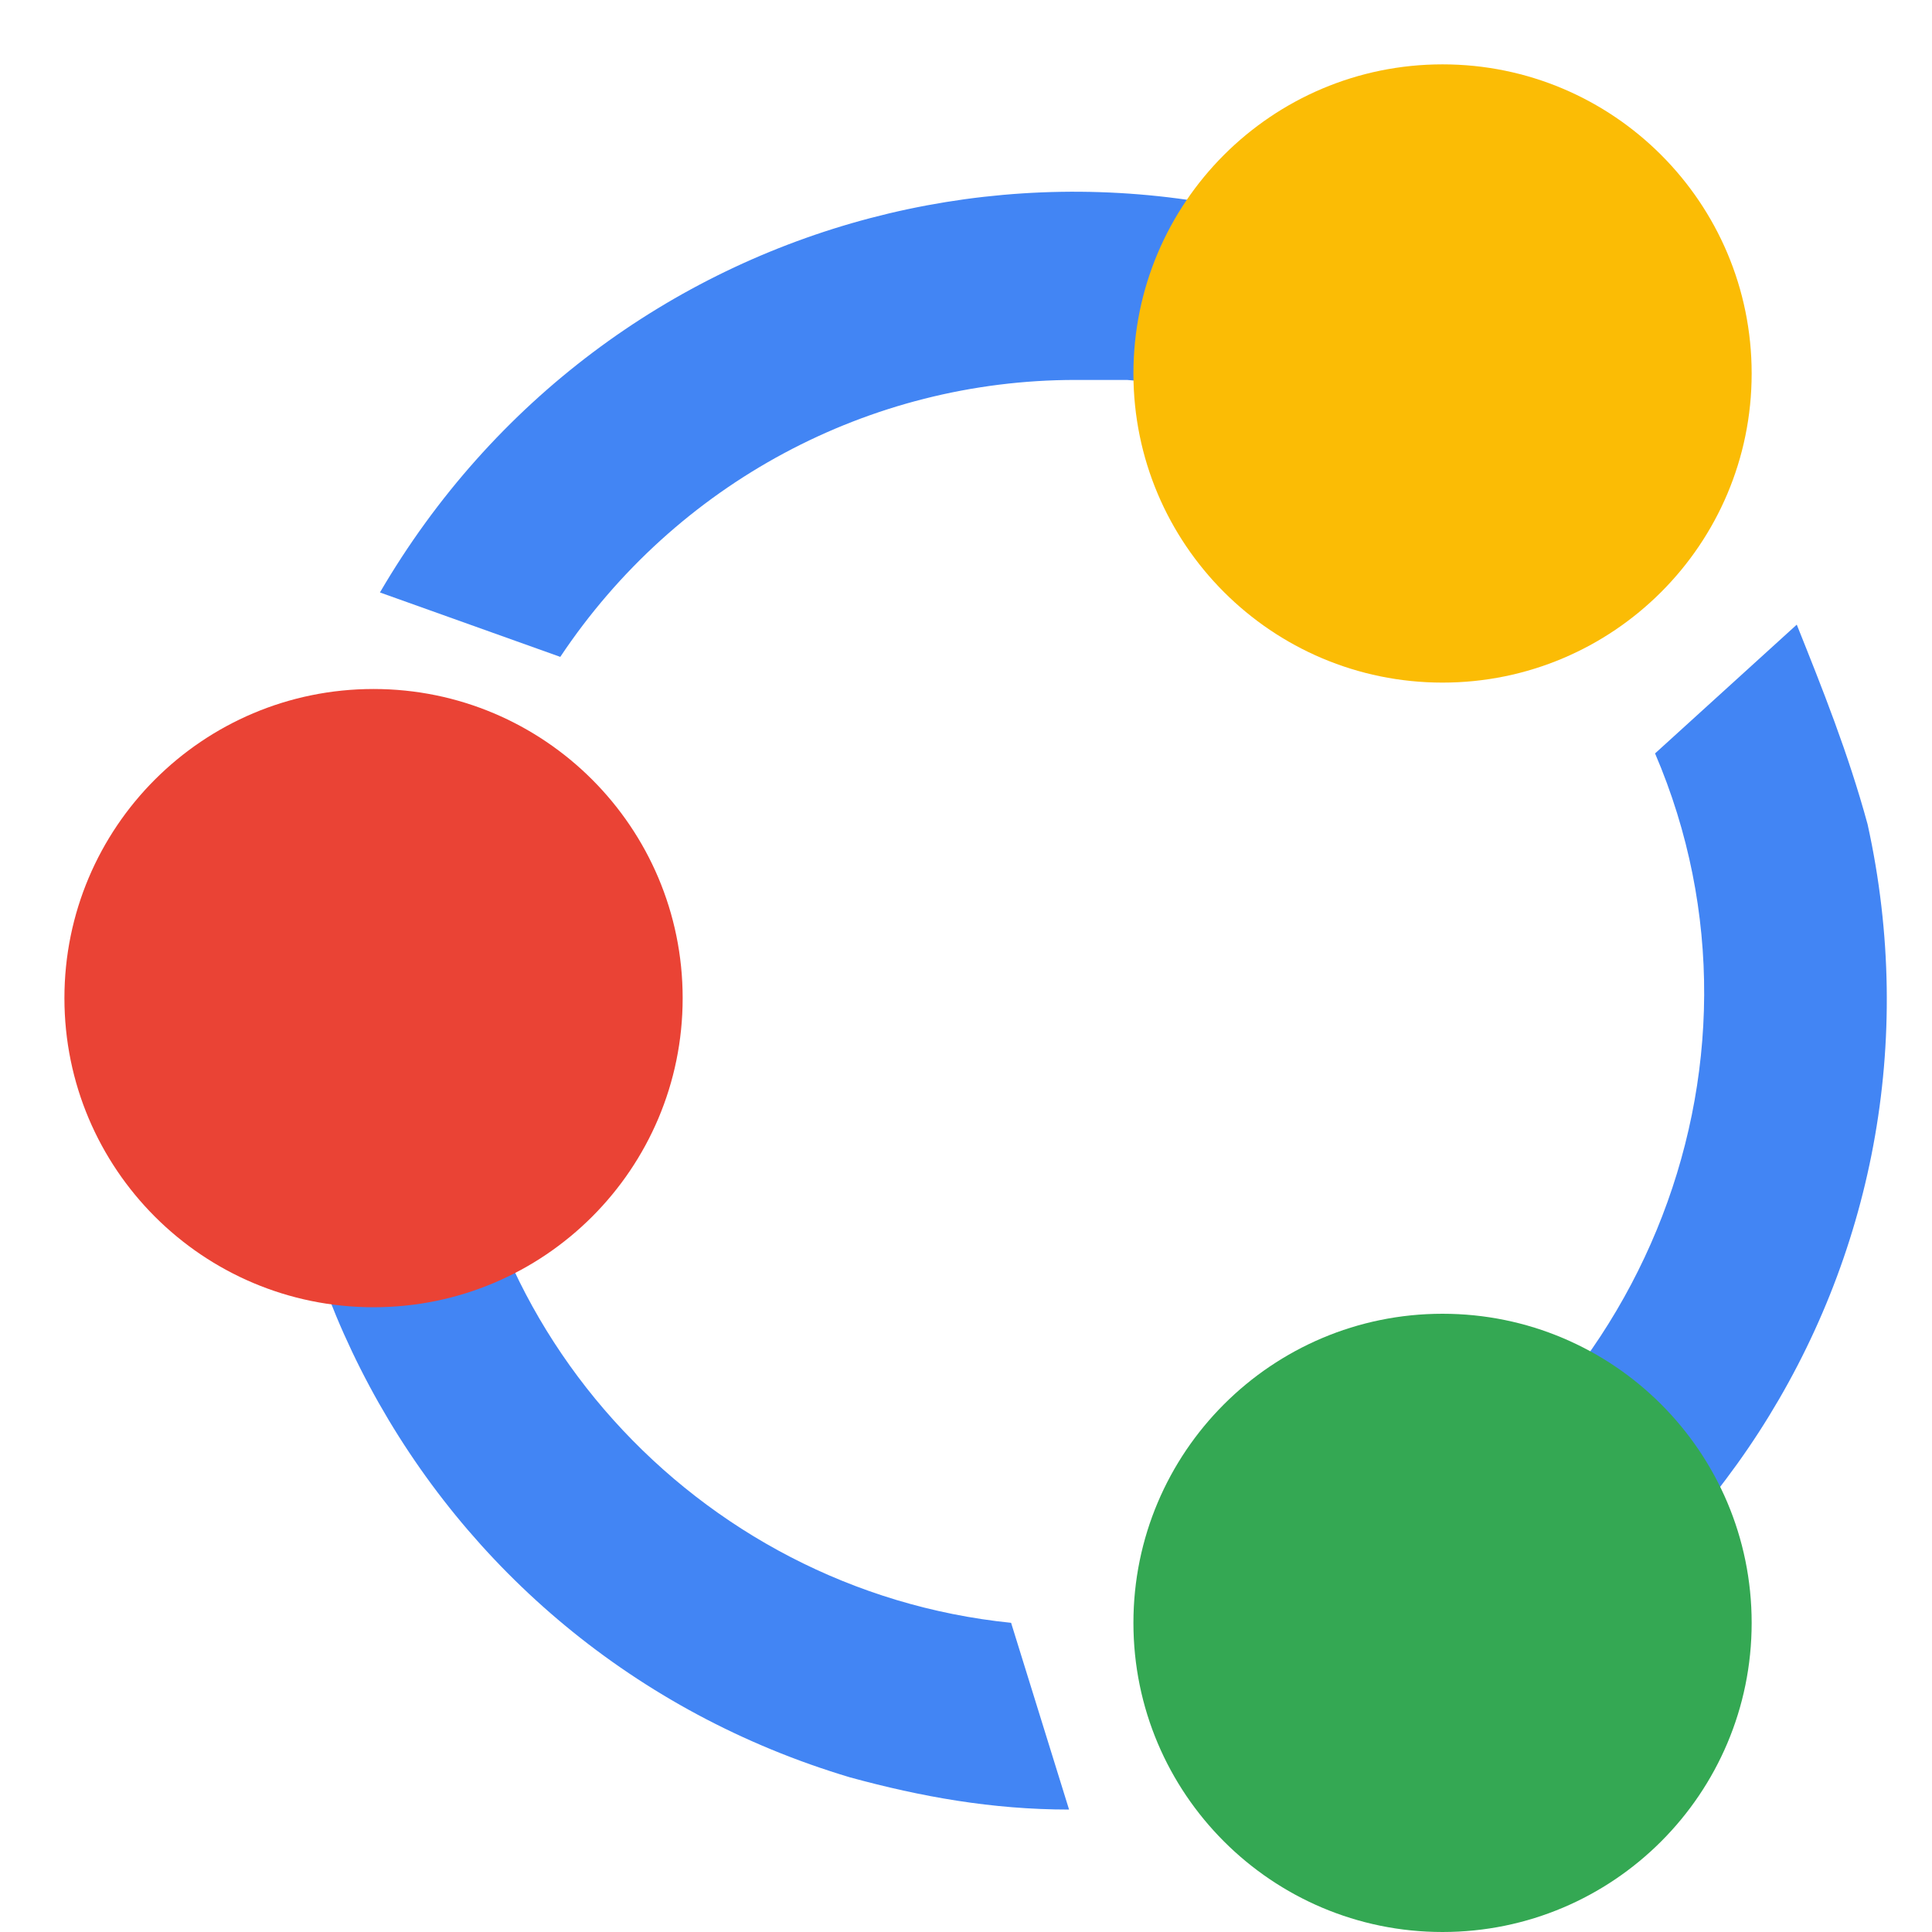
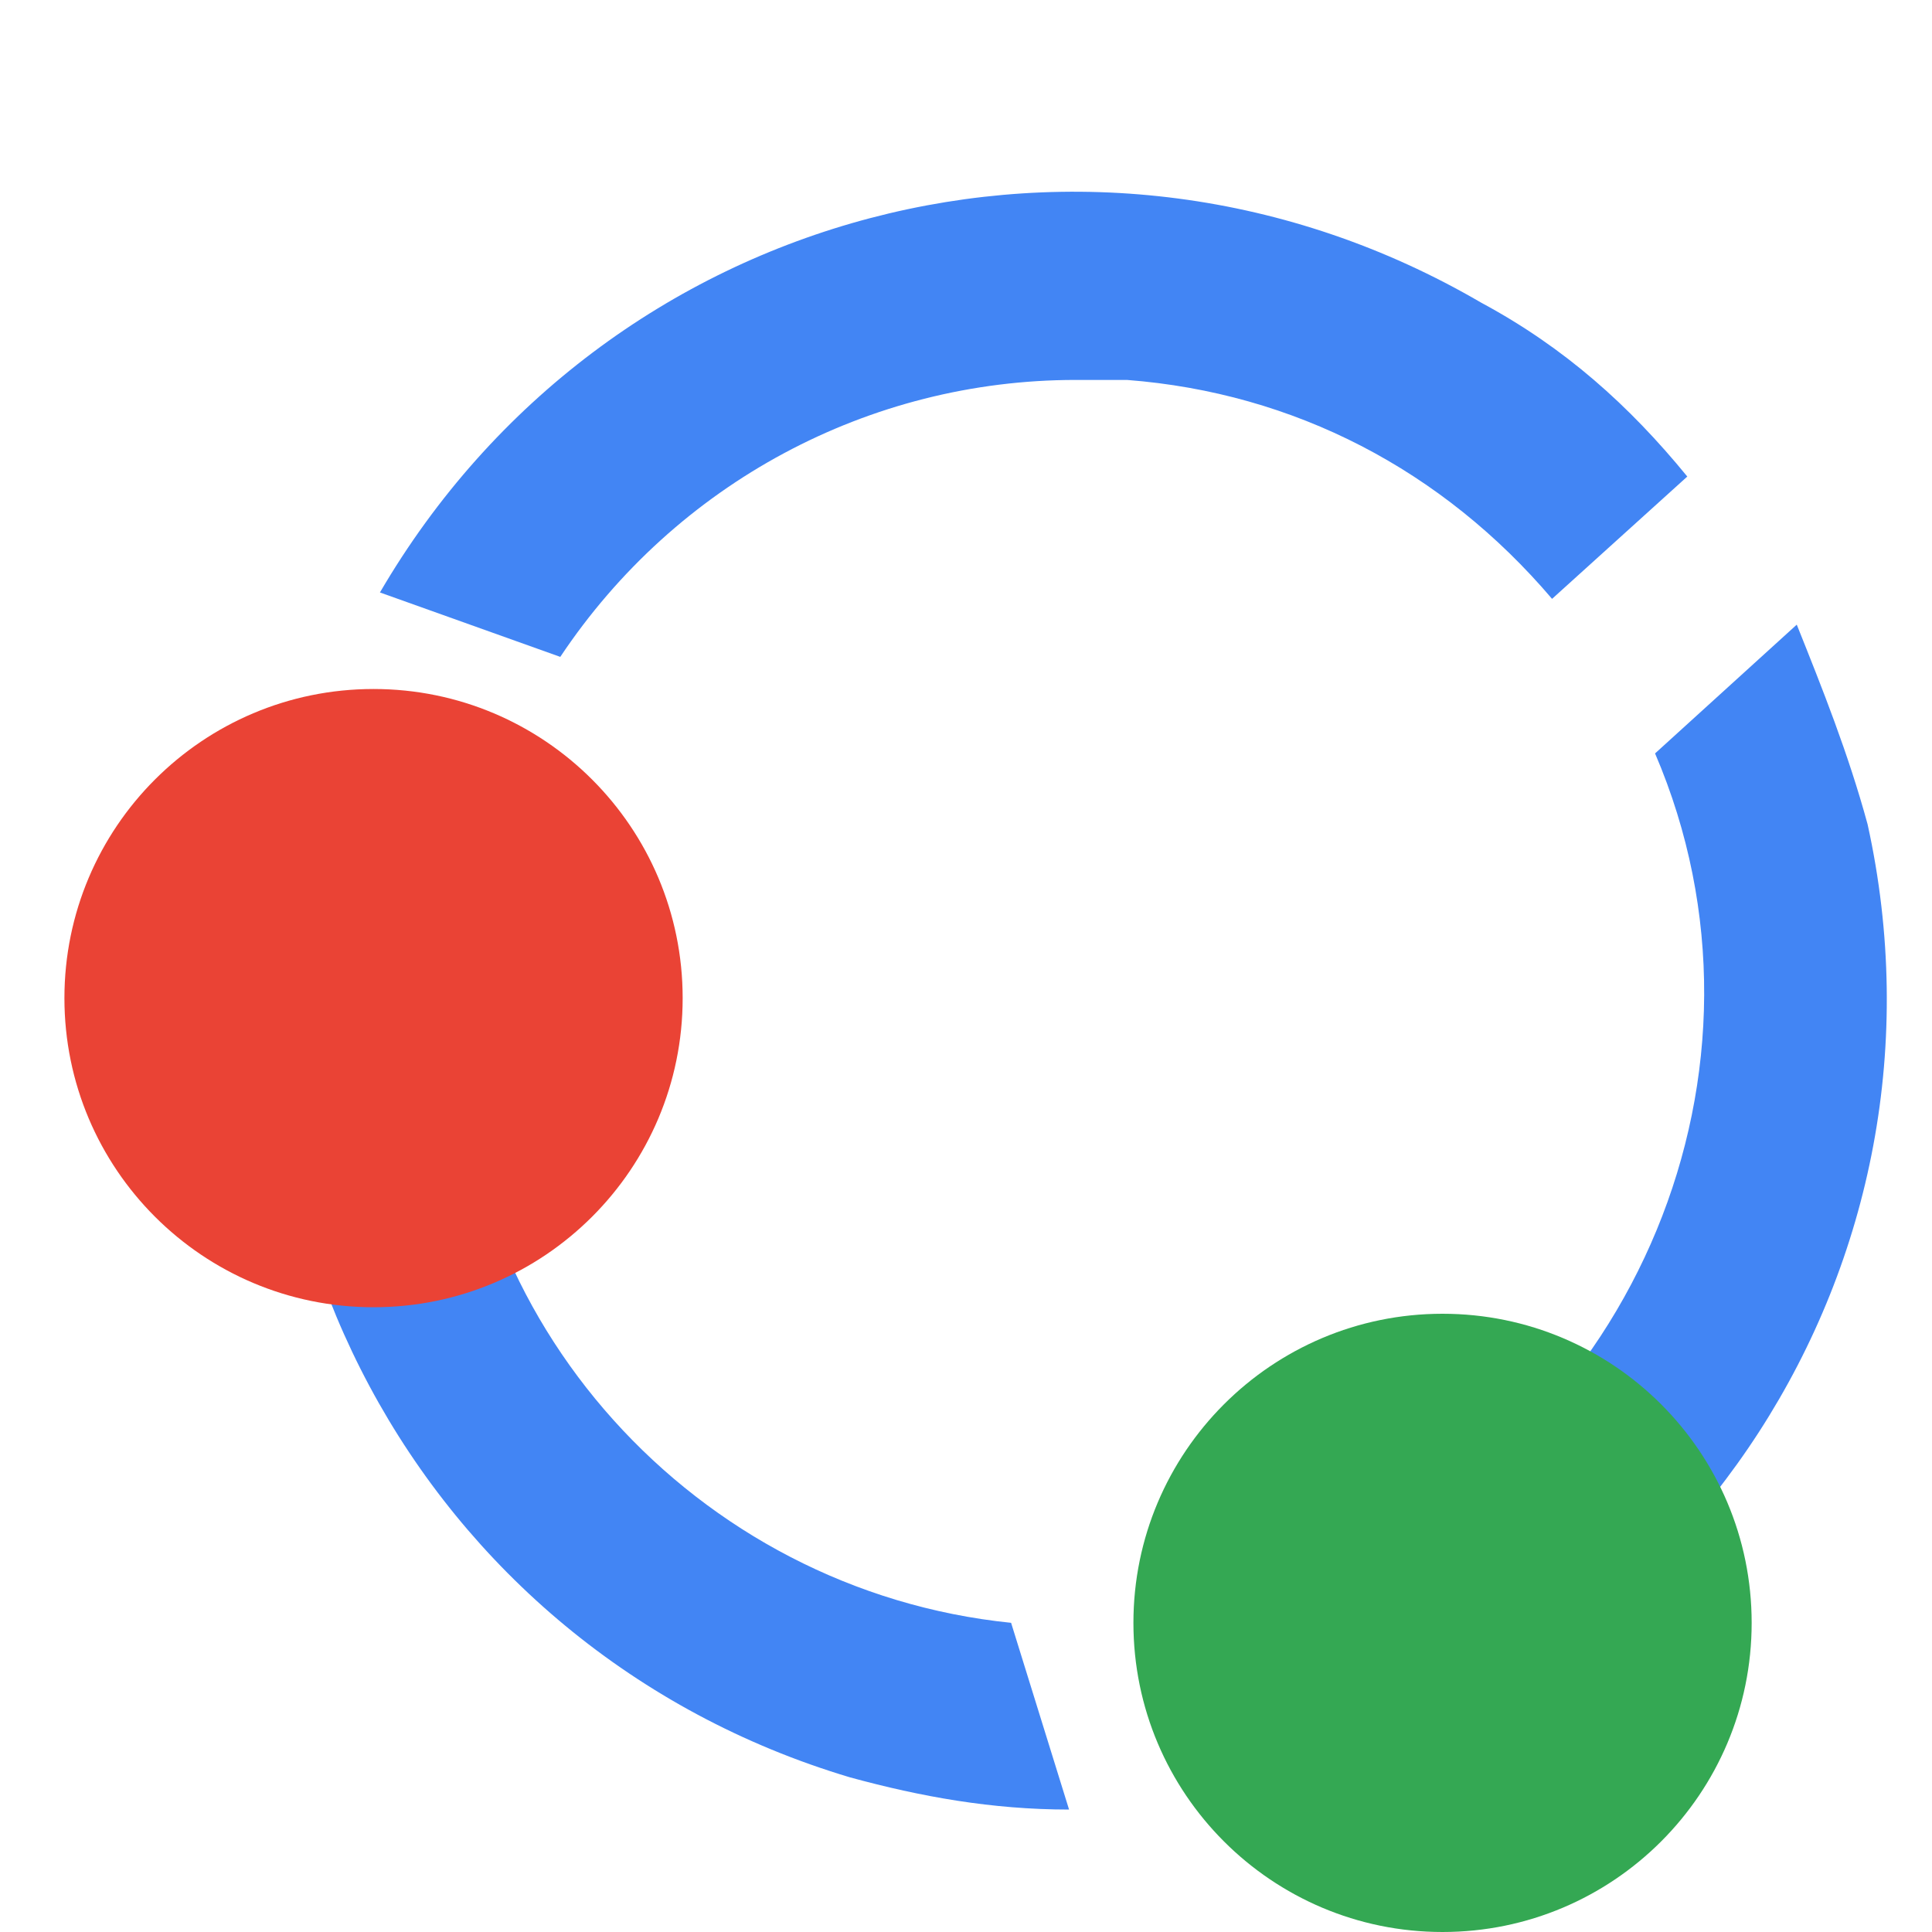
<svg xmlns="http://www.w3.org/2000/svg" width="32" height="32" viewBox="0 0 32 32" fill="none">
  <path d="M16.747 26.879C11.52 26.346 7.467 21.866 7.573 16.639C7.573 15.572 7.68 14.612 8 13.652L5.12 12.799C2.987 19.839 6.933 27.306 14.08 29.439C15.253 29.759 16.427 29.972 17.707 29.972L16.747 26.879ZM29.76 10.346L27.413 12.479C29.653 17.706 27.093 23.786 21.867 26.026C21.227 26.239 20.587 26.452 19.947 26.666L20.693 29.546C27.947 27.946 32.533 20.906 30.933 13.652C30.613 12.479 30.187 11.412 29.76 10.346Z" fill="#4285F4" />
  <path d="M27.947 7.893L25.707 9.919C23.893 7.786 21.44 6.506 18.667 6.293C18.347 6.293 18.133 6.293 17.813 6.293C14.4 6.293 11.2 7.999 9.28 10.88L6.293 9.813C10.027 3.413 18.133 1.279 24.533 5.013C25.92 5.759 26.987 6.719 27.947 7.893Z" fill="#4285F4" />
-   <path d="M23.893 11.306C26.721 11.306 29.013 9.014 29.013 6.186C29.013 3.359 26.721 1.066 23.893 1.066C21.066 1.066 18.773 3.359 18.773 6.186C18.773 9.014 21.066 11.306 23.893 11.306Z" fill="#FBBC05" />
  <path d="M6.187 21.652C9.014 21.652 11.307 19.36 11.307 16.532C11.307 13.704 9.014 11.412 6.187 11.412C3.359 11.412 1.067 13.704 1.067 16.532C1.067 19.36 3.359 21.652 6.187 21.652Z" fill="#EA4335" />
  <path d="M23.893 32C26.721 32 29.013 29.707 29.013 26.88C29.013 24.052 26.721 21.76 23.893 21.76C21.066 21.76 18.773 24.052 18.773 26.88C18.773 29.707 21.066 32 23.893 32Z" fill="#34A853" />
</svg>